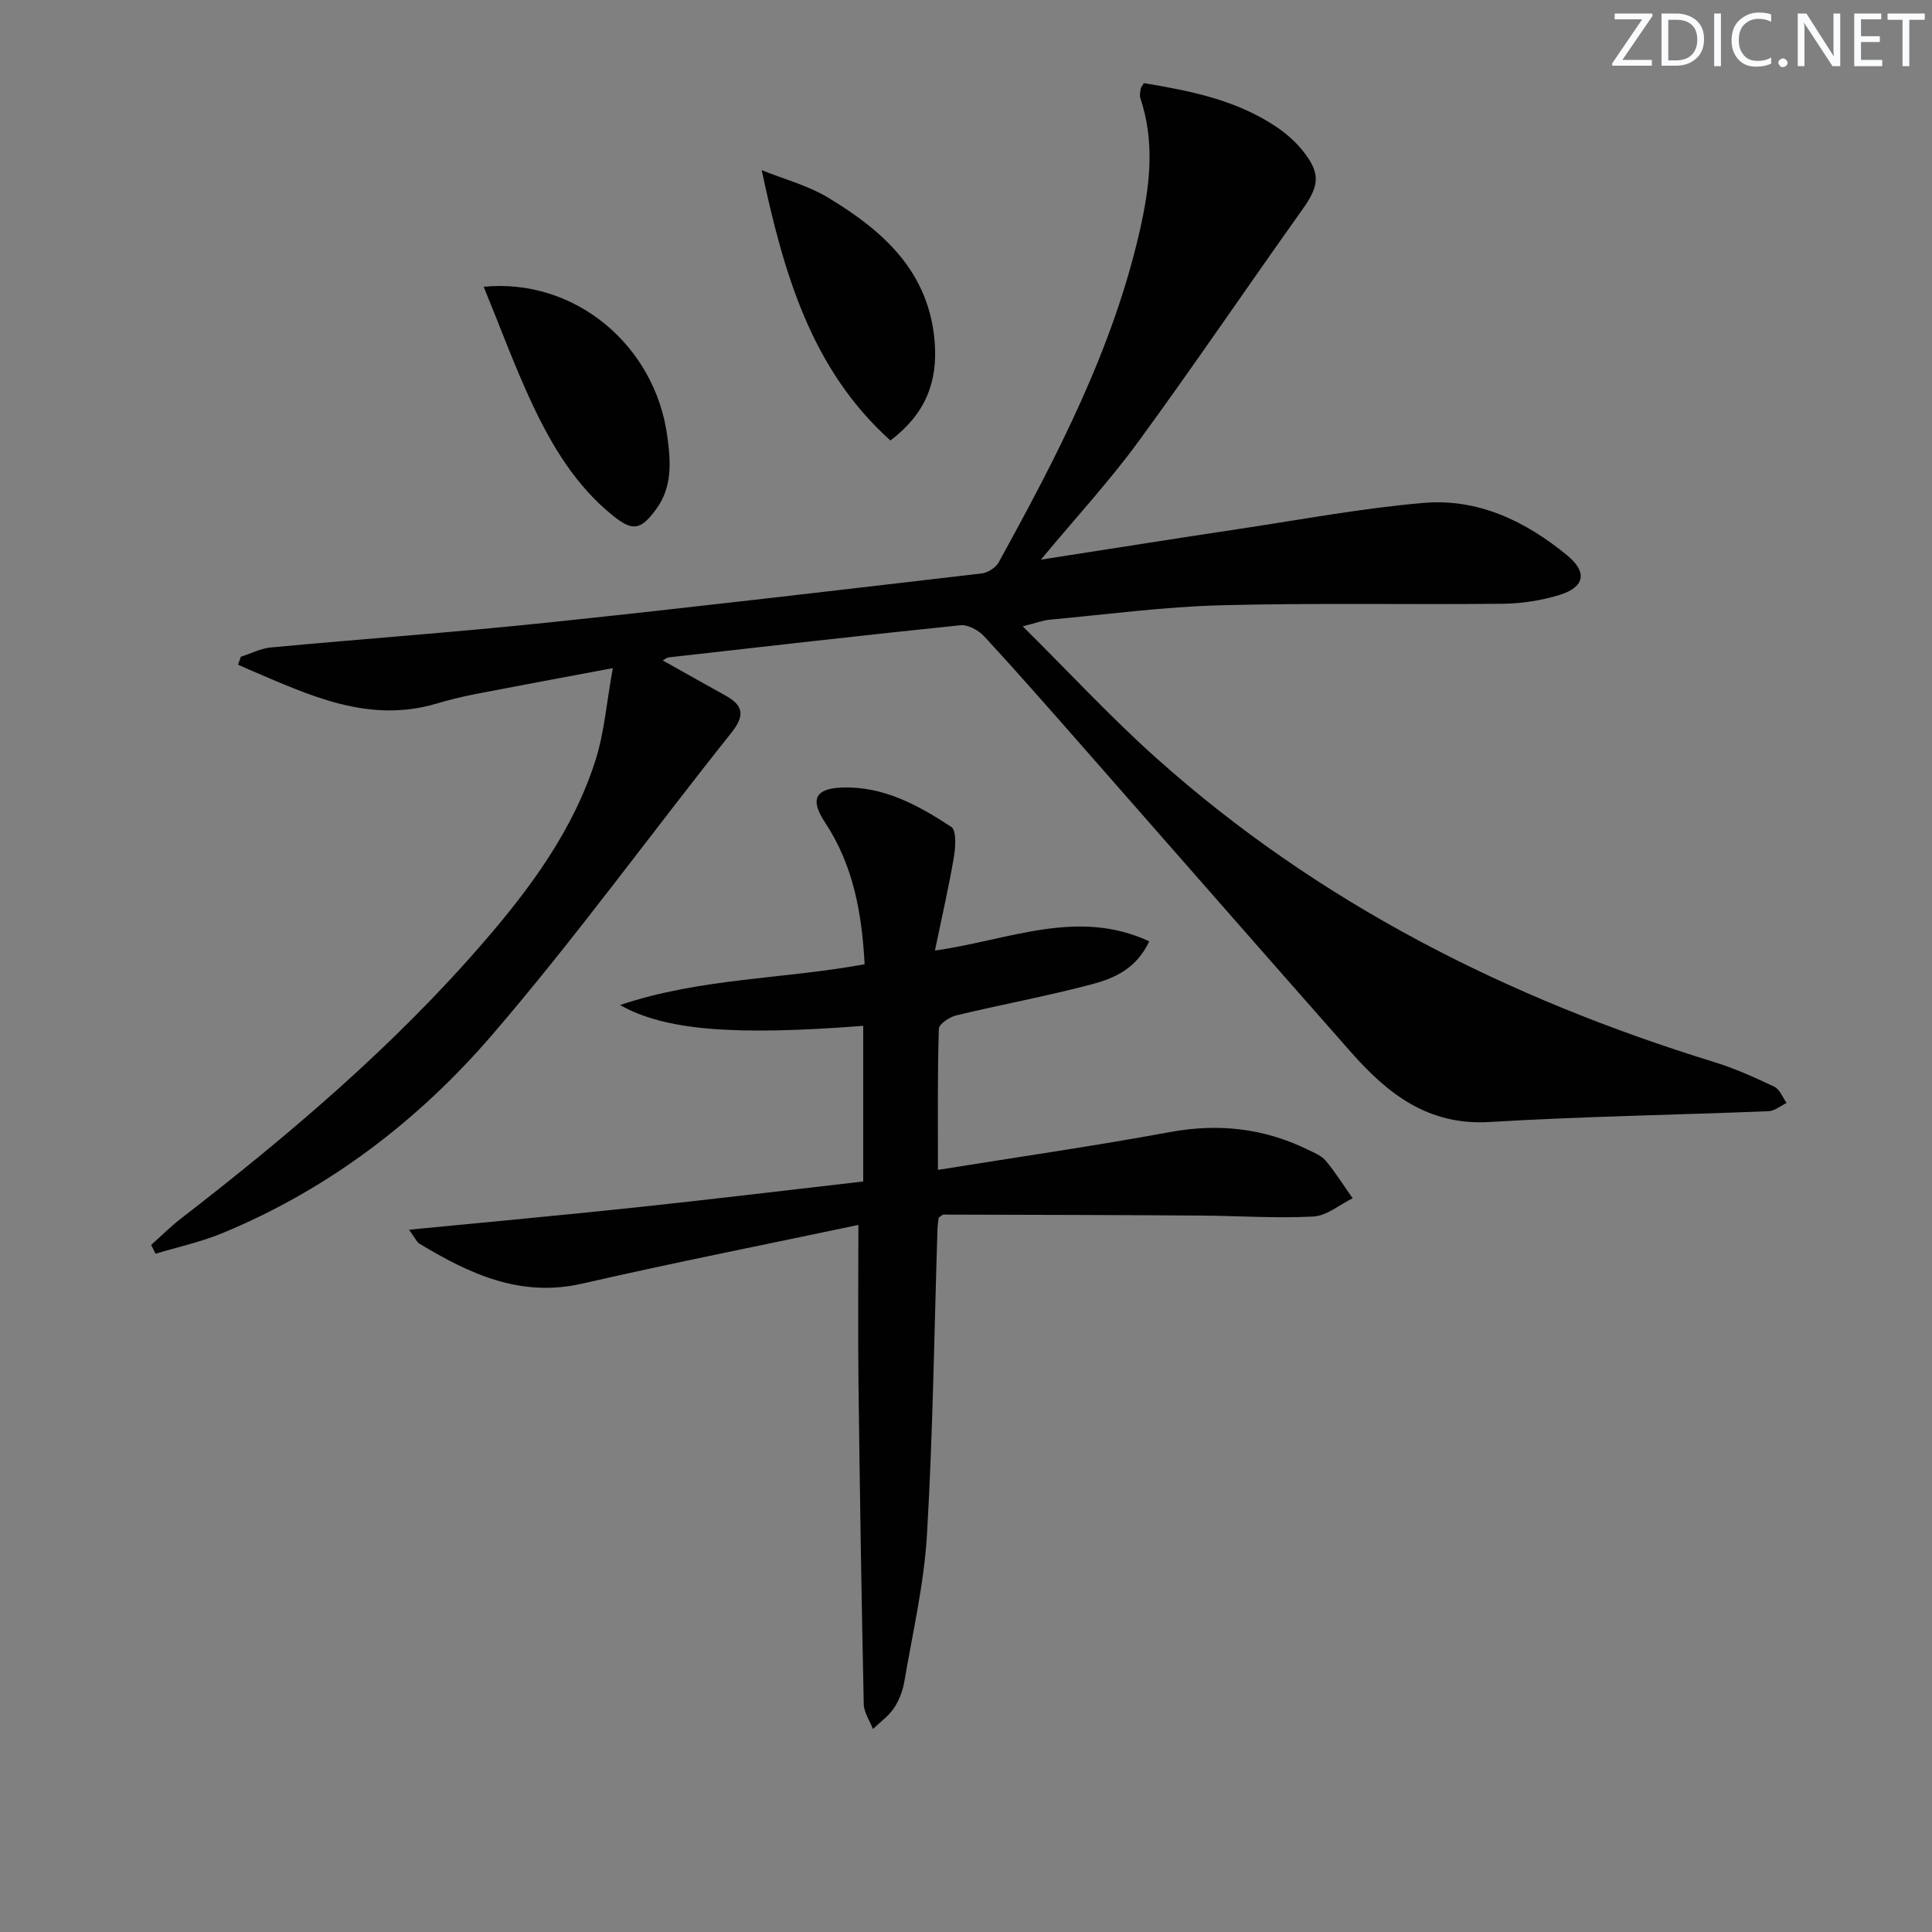
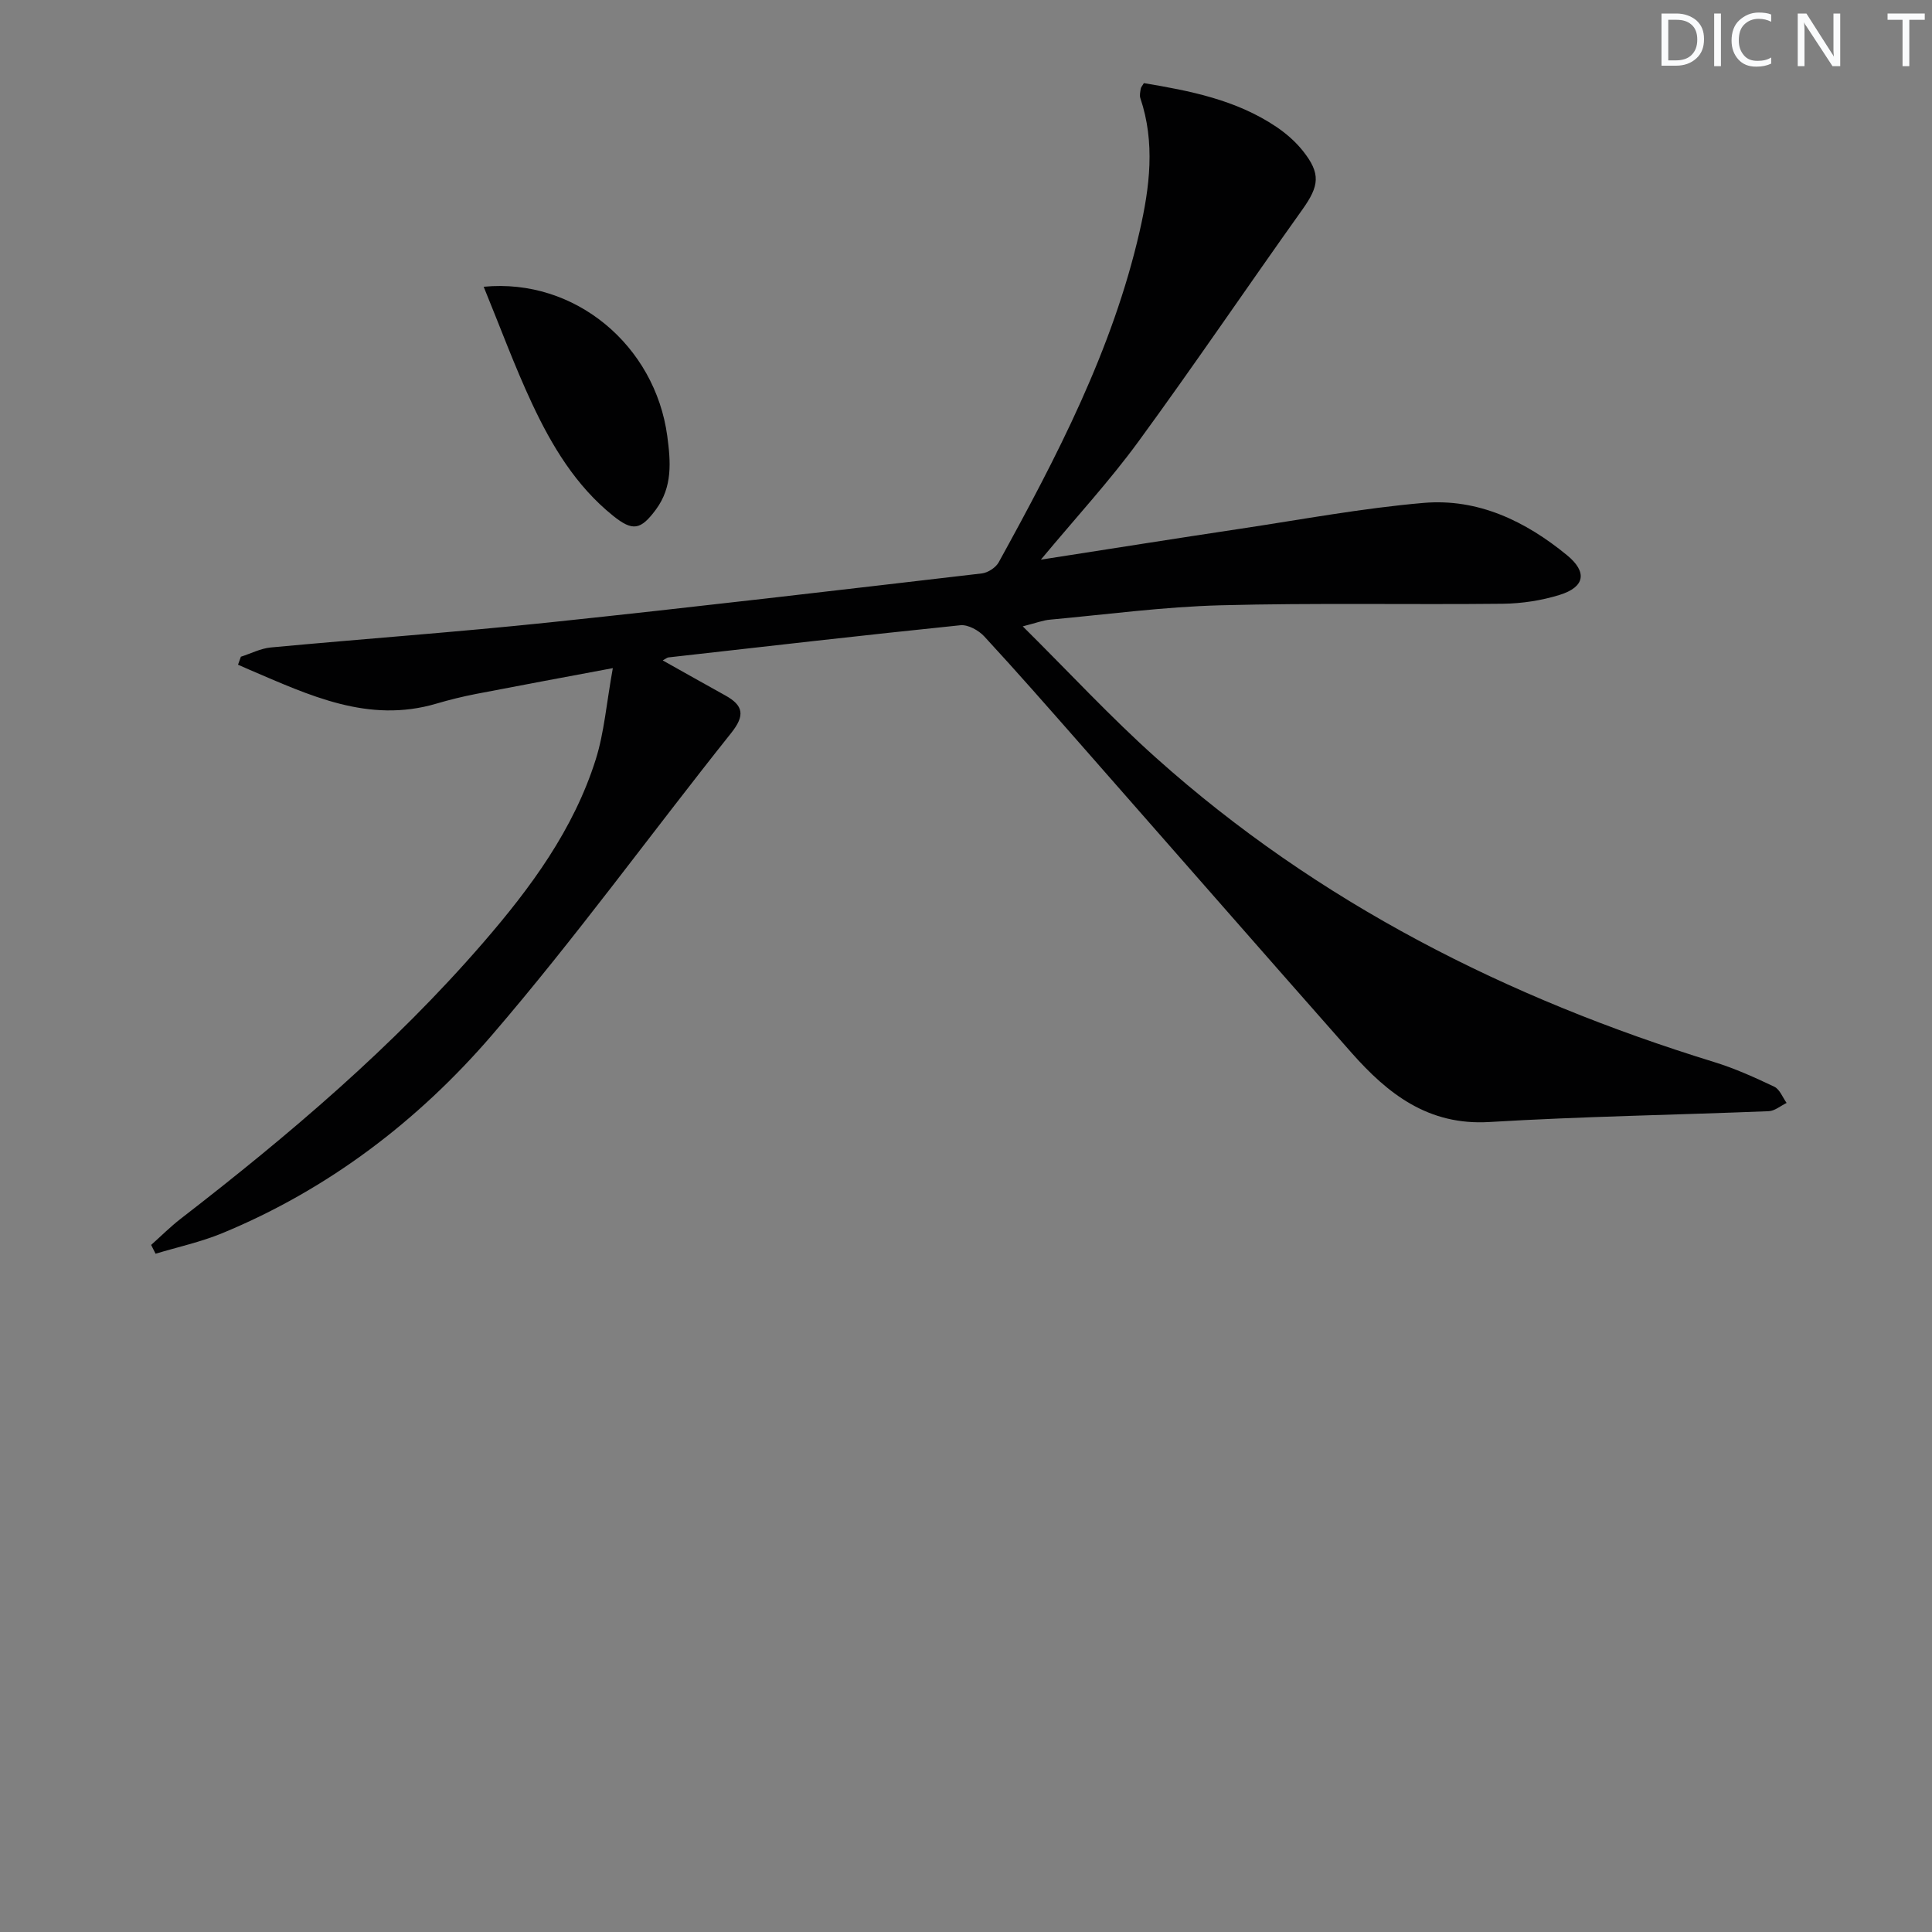
<svg xmlns="http://www.w3.org/2000/svg" enable-background="new 0 0 400 400" viewBox="0 0 400 400">
  <rect x="0" y="0" width="400" height="400" fill="#808080" stroke="none" />
  <g fill="#fafbfc">
-     <path d="m342.2 3.2-6.3 9.2h6.1v1.2h-8.2v-.5l6.2-9.1h-5.7v-1.2h7.8v.4z" />
    <path d="m344 13.7v-10.9h3.1c1.6 0 3 .5 4.1 1.4 1.1 1 1.6 2.2 1.6 3.9s-.5 3-1.6 4-2.5 1.5-4.2 1.5h-3zm1.4-9.6v8.4h1.6c1.4 0 2.5-.4 3.2-1.1.8-.8 1.2-1.8 1.2-3.2s-.4-2.4-1.2-3.1-1.8-1-3.1-1z" />
    <path d="m356.3 2.8v10.9h-1.4v-10.9z" />
    <path d="m366.6 13.2c-.8.4-1.8.6-3 .6-1.6 0-2.8-.5-3.7-1.5s-1.4-2.3-1.4-3.9c0-1.7.5-3.2 1.6-4.2s2.4-1.6 4-1.6c1 0 1.9.1 2.6.4v1.5c-.8-.4-1.6-.6-2.6-.6-1.2 0-2.2.4-3 1.2s-1.1 1.9-1.1 3.3c0 1.3.4 2.3 1.1 3.1s1.6 1.1 2.8 1.1c1.1 0 2-.2 2.8-.7v1.3z" />
-     <path d="m368.2 13c0-.3.1-.5.3-.6.2-.2.4-.3.6-.3.3 0 .5.1.7.3s.3.4.3.6-.1.5-.3.6c-.2.2-.4.3-.7.3s-.5-.1-.6-.3c-.2-.2-.3-.4-.3-.6z" />
    <path d="m381.1 13.7h-1.7l-5.5-8.4c-.2-.2-.3-.5-.4-.7 0 .2.1.8.1 1.5v7.6h-1.4v-10.9h1.8l5.3 8.3c.3.4.4.6.4.8 0-.3-.1-.8-.1-1.6v-7.5h1.4v10.9z" />
-     <path d="m389.7 13.7h-5.8v-10.9h5.6v1.2h-4.2v3.5h3.9v1.2h-3.9v3.7h4.4z" />
    <path d="m398.4 4.1h-3.1v9.6h-1.4v-9.6h-3.1v-1.3h7.7v1.3z" />
  </g>
  <path d="m211.75 129.68c9.69 9.6 18.25 18.87 27.62 27.24 33.56 30.02 72.77 49.8 115.57 62.98 4.26 1.31 8.38 3.18 12.42 5.1 1.12.54 1.71 2.2 2.54 3.35-1.23.59-2.45 1.66-3.71 1.71-19.28.78-38.58 1.08-57.83 2.24-12.65.76-21.02-5.82-28.58-14.38-18.84-21.34-37.57-42.78-56.36-64.16-6.49-7.38-12.96-14.77-19.63-21.99-1.17-1.27-3.38-2.49-4.96-2.32-20.16 2.07-40.3 4.39-60.44 6.66-.27.03-.52.26-1.18.62 4.46 2.5 8.7 4.9 12.95 7.25 3.77 2.08 4.12 4.14 1.24 7.76-16.59 20.8-32.21 42.42-49.55 62.57-15.29 17.76-33.89 31.95-55.86 41.02-4.42 1.82-9.18 2.85-13.78 4.24-.31-.61-.61-1.21-.92-1.82 2.03-1.81 3.97-3.75 6.11-5.41 22.43-17.34 44.01-35.64 62.62-57.15 9.84-11.37 18.75-23.44 23.33-37.98 1.75-5.57 2.2-11.55 3.53-18.88-10.56 1.98-19.44 3.62-28.31 5.34-2.77.54-5.52 1.21-8.22 2.01-14.1 4.16-26.35-1.75-38.73-7.03-.78-.33-1.56-.69-2.34-1.03.2-.55.39-1.1.59-1.65 2.06-.66 4.09-1.72 6.2-1.92 19.2-1.79 38.44-3.17 57.62-5.18 29.89-3.14 59.75-6.67 89.6-10.15 1.25-.15 2.87-1.2 3.48-2.3 12.03-21.86 23.56-43.95 29.18-68.53 2.09-9.15 3.25-18.35.15-27.56-.2-.58-.02-1.32.08-1.97.04-.3.31-.57.65-1.15 9.54 1.59 19.08 3.45 27.39 9.03 2.04 1.37 3.99 3.07 5.52 4.99 3.76 4.73 3.4 7.24-.1 12.16-11.39 15.98-22.4 32.24-33.98 48.08-5.94 8.12-12.8 15.56-20.16 24.4 14.54-2.26 27.92-4.39 41.32-6.4 12.63-1.9 25.24-4.26 37.94-5.35 11.25-.96 21.08 3.77 29.7 10.85 4.19 3.45 3.72 6.56-1.56 8.2-3.74 1.16-7.79 1.78-11.72 1.83-19.49.21-39-.2-58.48.32-11.77.31-23.52 1.89-35.27 2.97-1.43.11-2.81.66-5.68 1.39z" fill="#010102" />
-   <path d="m194.19 242.21c16.62-2.67 32.36-4.94 48-7.82 10.02-1.85 19.41-.83 28.49 3.59 1.34.65 2.89 1.25 3.8 2.34 2.04 2.44 3.73 5.16 5.57 7.77-2.71 1.32-5.37 3.64-8.14 3.78-7.73.41-15.5-.15-23.26-.2-17.76-.12-35.52-.16-53.28-.2-.28 0-.55.33-1.03.64-.07.66-.21 1.46-.24 2.27-.68 21.11-.94 42.25-2.18 63.33-.6 10.2-2.96 20.29-4.68 30.41-.33 1.92-1.08 3.92-2.16 5.53-1.12 1.66-2.87 2.9-4.35 4.32-.66-1.71-1.86-3.42-1.9-5.15-.47-22.12-.82-44.25-1.09-66.38-.13-10.59-.02-21.19-.02-32.83-18.68 3.94-38 7.76-57.18 12.15-12.82 2.94-23.35-2.03-33.72-8.28-.5-.3-.77-1-2.14-2.88 16.41-1.6 31.86-3.01 47.28-4.65 15.5-1.65 30.98-3.53 46.76-5.34 0-10.76 0-21.48 0-32.22-26.71 2.06-41.04.97-50.35-4.31 16.79-5.63 33.76-5.33 50.64-8.44-.56-10.48-2.3-20.45-8.18-29.33-3.12-4.72-2.18-7.06 3.55-7.26 8.5-.3 15.76 3.67 22.57 8.15 1.11.73.89 4.22.53 6.31-1.07 6.29-2.51 12.51-3.91 19.29 15.35-2.16 29.44-8.83 44.37-1.91-2.69 5.71-7.28 7.67-11.84 8.88-9.28 2.47-18.76 4.2-28.11 6.45-1.4.34-3.58 1.79-3.61 2.78-.3 9.47-.19 18.93-.19 29.21z" fill="#010102" />
-   <path d="m184.35 91.2c-16.44-14.8-22.09-34.65-26.65-55.97 4.62 1.87 9.58 3.16 13.79 5.71 11.37 6.87 20.88 15.28 22.03 29.92.65 8.32-1.98 14.89-9.17 20.34z" fill="#010102" />
  <path d="m100.14 59.37c18.95-1.83 35.48 12.18 38.01 30.9.72 5.35 1.11 10.53-2.34 15.21-3.17 4.29-4.82 4.57-8.9 1.29-7.7-6.2-12.66-14.47-16.75-23.2-3.62-7.74-6.57-15.79-10.02-24.2z" fill="#010102" />
</svg>